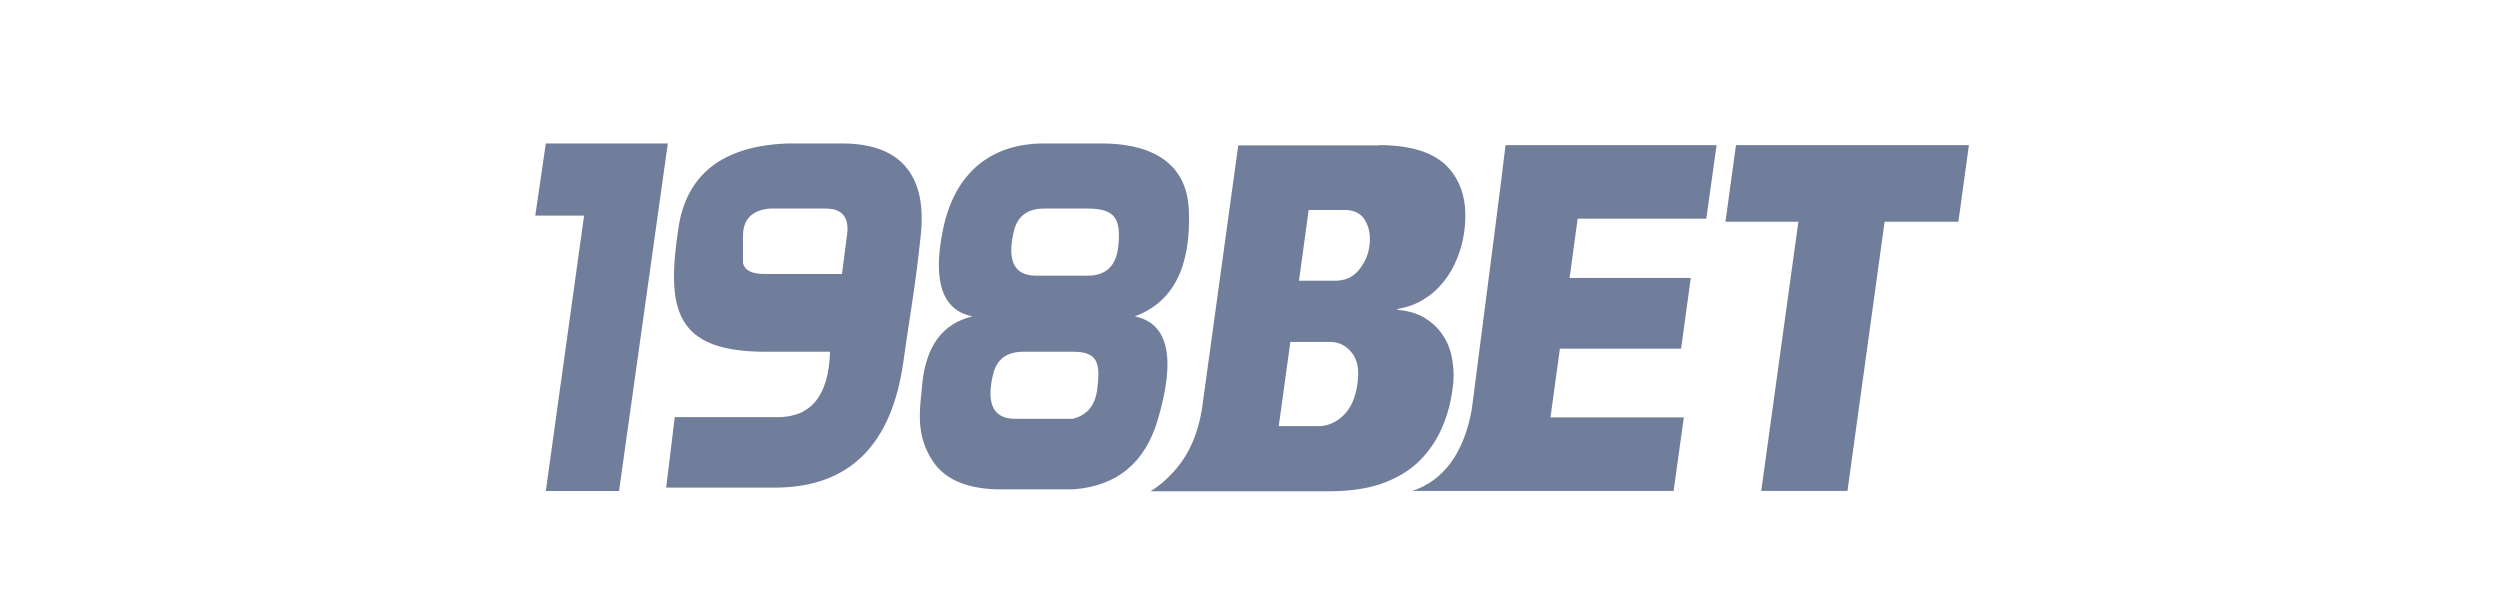
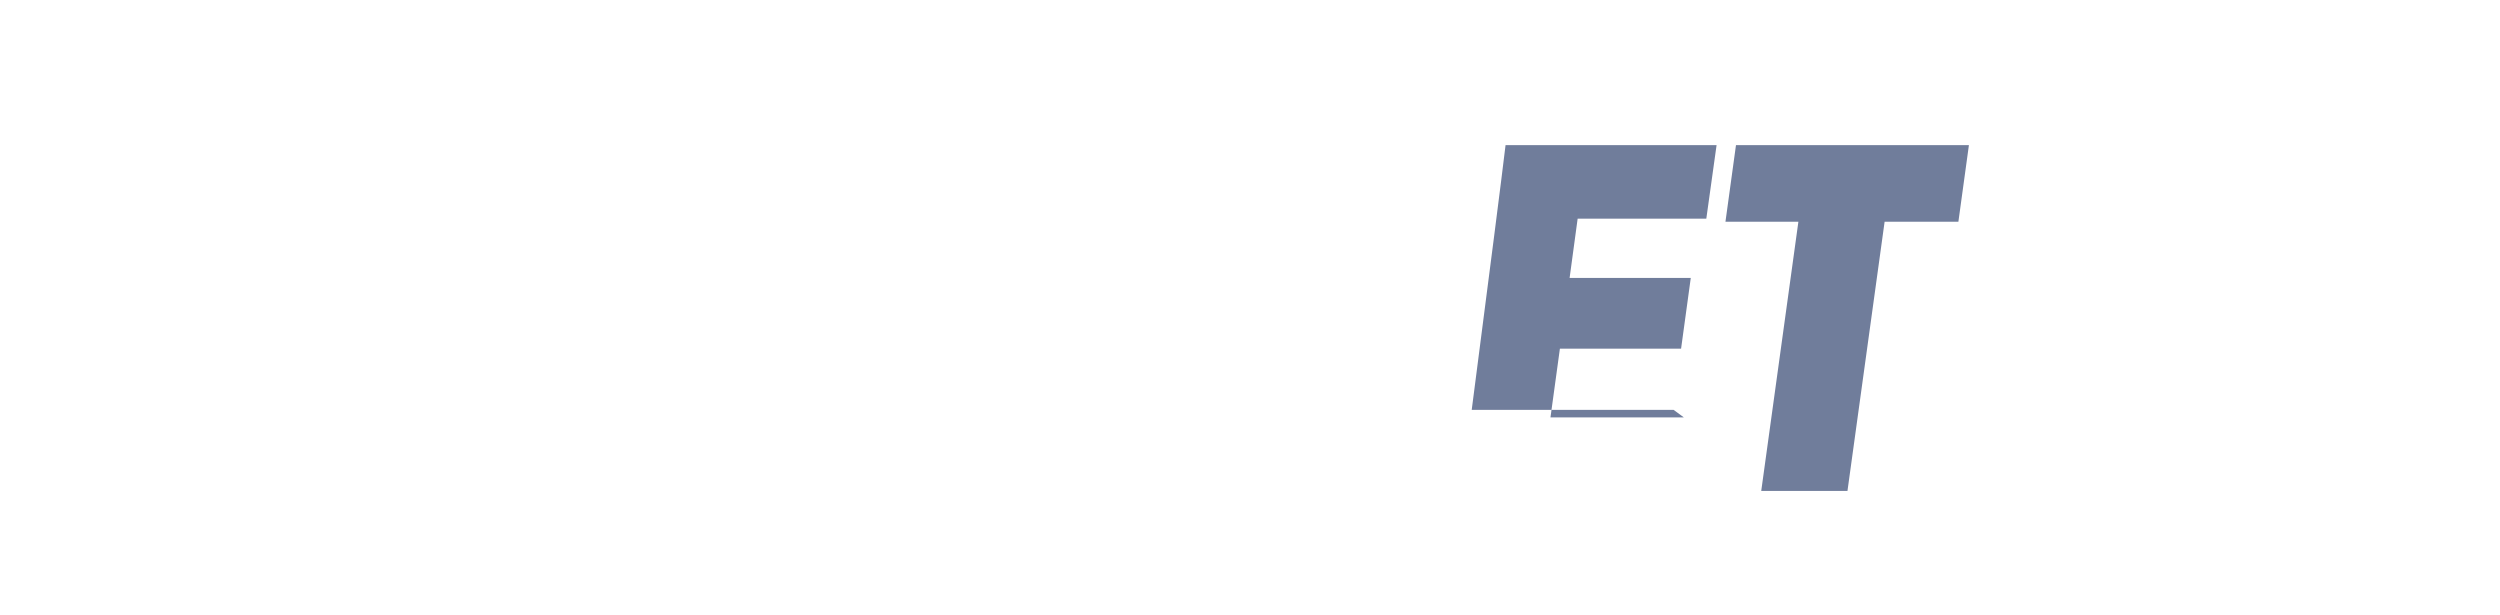
<svg xmlns="http://www.w3.org/2000/svg" width="122" height="30" viewBox="0 0 122 30" fill="none">
-   <path fill-rule="evenodd" clip-rule="evenodd" d="M26.636 7L26.122 10.521H28.503L26.636 23.96H30.209L32.59 7H26.636ZM41.102 7C45.189 7 45.067 10.192 44.932 11.48C44.675 13.973 44.417 15.274 44.079 17.685C43.511 21.699 41.467 23.741 37.949 23.795H32.509L32.928 20.357H37.949C39.6 20.357 40.439 19.288 40.507 17.165H37.354C32.928 17.165 32.509 15.096 33.105 11.137C33.497 8.493 35.283 7.11 38.463 7H41.102ZM40.29 10.178H37.557C36.691 10.26 36.258 10.713 36.258 11.507V12.836C36.339 13.192 36.691 13.37 37.299 13.37H41.089L41.346 11.384C41.427 10.575 41.075 10.178 40.29 10.178ZM53.768 7C55.812 7 57.922 7.685 58.017 10.274C58.126 13.028 57.246 14.754 55.379 15.439C57.029 15.781 57.395 17.48 56.488 20.521C55.866 22.59 54.512 23.713 52.401 23.878H48.572C47.097 23.823 46.082 23.357 45.514 22.494C44.783 21.384 44.85 20.329 44.945 19.343L44.959 19.261C44.972 19.096 44.986 18.946 44.999 18.795C45.175 16.905 45.987 15.781 47.462 15.439C45.987 15.151 45.5 13.74 46.014 11.219C46.583 8.397 48.396 7 50.953 7H53.768ZM52.361 17.165H49.938C49.127 17.165 48.639 17.535 48.464 18.261C48.166 19.48 48.328 20.439 49.533 20.439H52.347C53.065 20.261 53.47 19.754 53.552 18.932C53.7 17.699 53.565 17.165 52.361 17.165ZM53.092 10.178H50.953C50.142 10.178 49.654 10.548 49.478 11.274C49.181 12.493 49.343 13.452 50.547 13.452H53.092C53.998 13.452 54.499 12.945 54.58 11.945C54.688 10.726 54.458 10.178 53.092 10.178Z" fill="#707D9B" />
-   <path d="M67.287 7.082C68.911 7.082 70.061 7.466 70.724 8.233C71.387 9 71.631 10.014 71.455 11.301C71.401 11.74 71.279 12.178 71.117 12.589C70.954 13 70.738 13.384 70.467 13.726C70.196 14.069 69.885 14.356 69.506 14.589C69.154 14.822 68.735 14.973 68.261 15.069L68.194 15.082V15.123C68.762 15.165 69.222 15.315 69.601 15.562C69.98 15.809 70.264 16.11 70.481 16.466C70.697 16.822 70.832 17.233 70.886 17.658C70.954 18.096 70.954 18.535 70.886 18.973C70.792 19.699 70.602 20.37 70.318 20.987C70.034 21.603 69.655 22.124 69.181 22.576C68.708 23.014 68.112 23.357 67.422 23.603C66.746 23.836 65.947 23.959 65.041 23.973H56.15C56.61 23.686 57.029 23.316 57.422 22.85C58.044 22.11 58.464 21.151 58.653 19.973L60.426 7.096H67.287V7.082ZM64.919 16.685H62.97L62.402 20.795H64.35C64.77 20.795 65.176 20.631 65.541 20.288C65.907 19.946 66.15 19.425 66.245 18.713C66.34 18.055 66.245 17.548 65.961 17.206C65.69 16.863 65.352 16.699 64.946 16.685H64.919ZM65.636 10.247H63.863L63.39 13.699H65.162C65.636 13.699 66.015 13.534 66.299 13.192C66.583 12.849 66.773 12.452 66.827 12C66.894 11.521 66.827 11.123 66.624 10.767C66.434 10.425 66.11 10.26 65.663 10.247H65.636Z" fill="#707D9B" />
-   <path d="M73.471 7.082C73.281 8.685 72.727 13 71.82 20C71.427 22.124 70.453 23.439 68.924 23.959H81.671L82.172 20.37H75.663L76.123 17.014H82.037L82.51 13.562H76.597L76.989 10.671H83.268L83.769 7.082H73.471ZM87.761 10.822L85.948 23.959H90.156L91.969 10.822H95.569L96.083 7.082H84.716L84.202 10.822H87.761Z" fill="#707D9B" />
+   <path d="M73.471 7.082C73.281 8.685 72.727 13 71.82 20H81.671L82.172 20.37H75.663L76.123 17.014H82.037L82.51 13.562H76.597L76.989 10.671H83.268L83.769 7.082H73.471ZM87.761 10.822L85.948 23.959H90.156L91.969 10.822H95.569L96.083 7.082H84.716L84.202 10.822H87.761Z" fill="#707D9B" />
</svg>